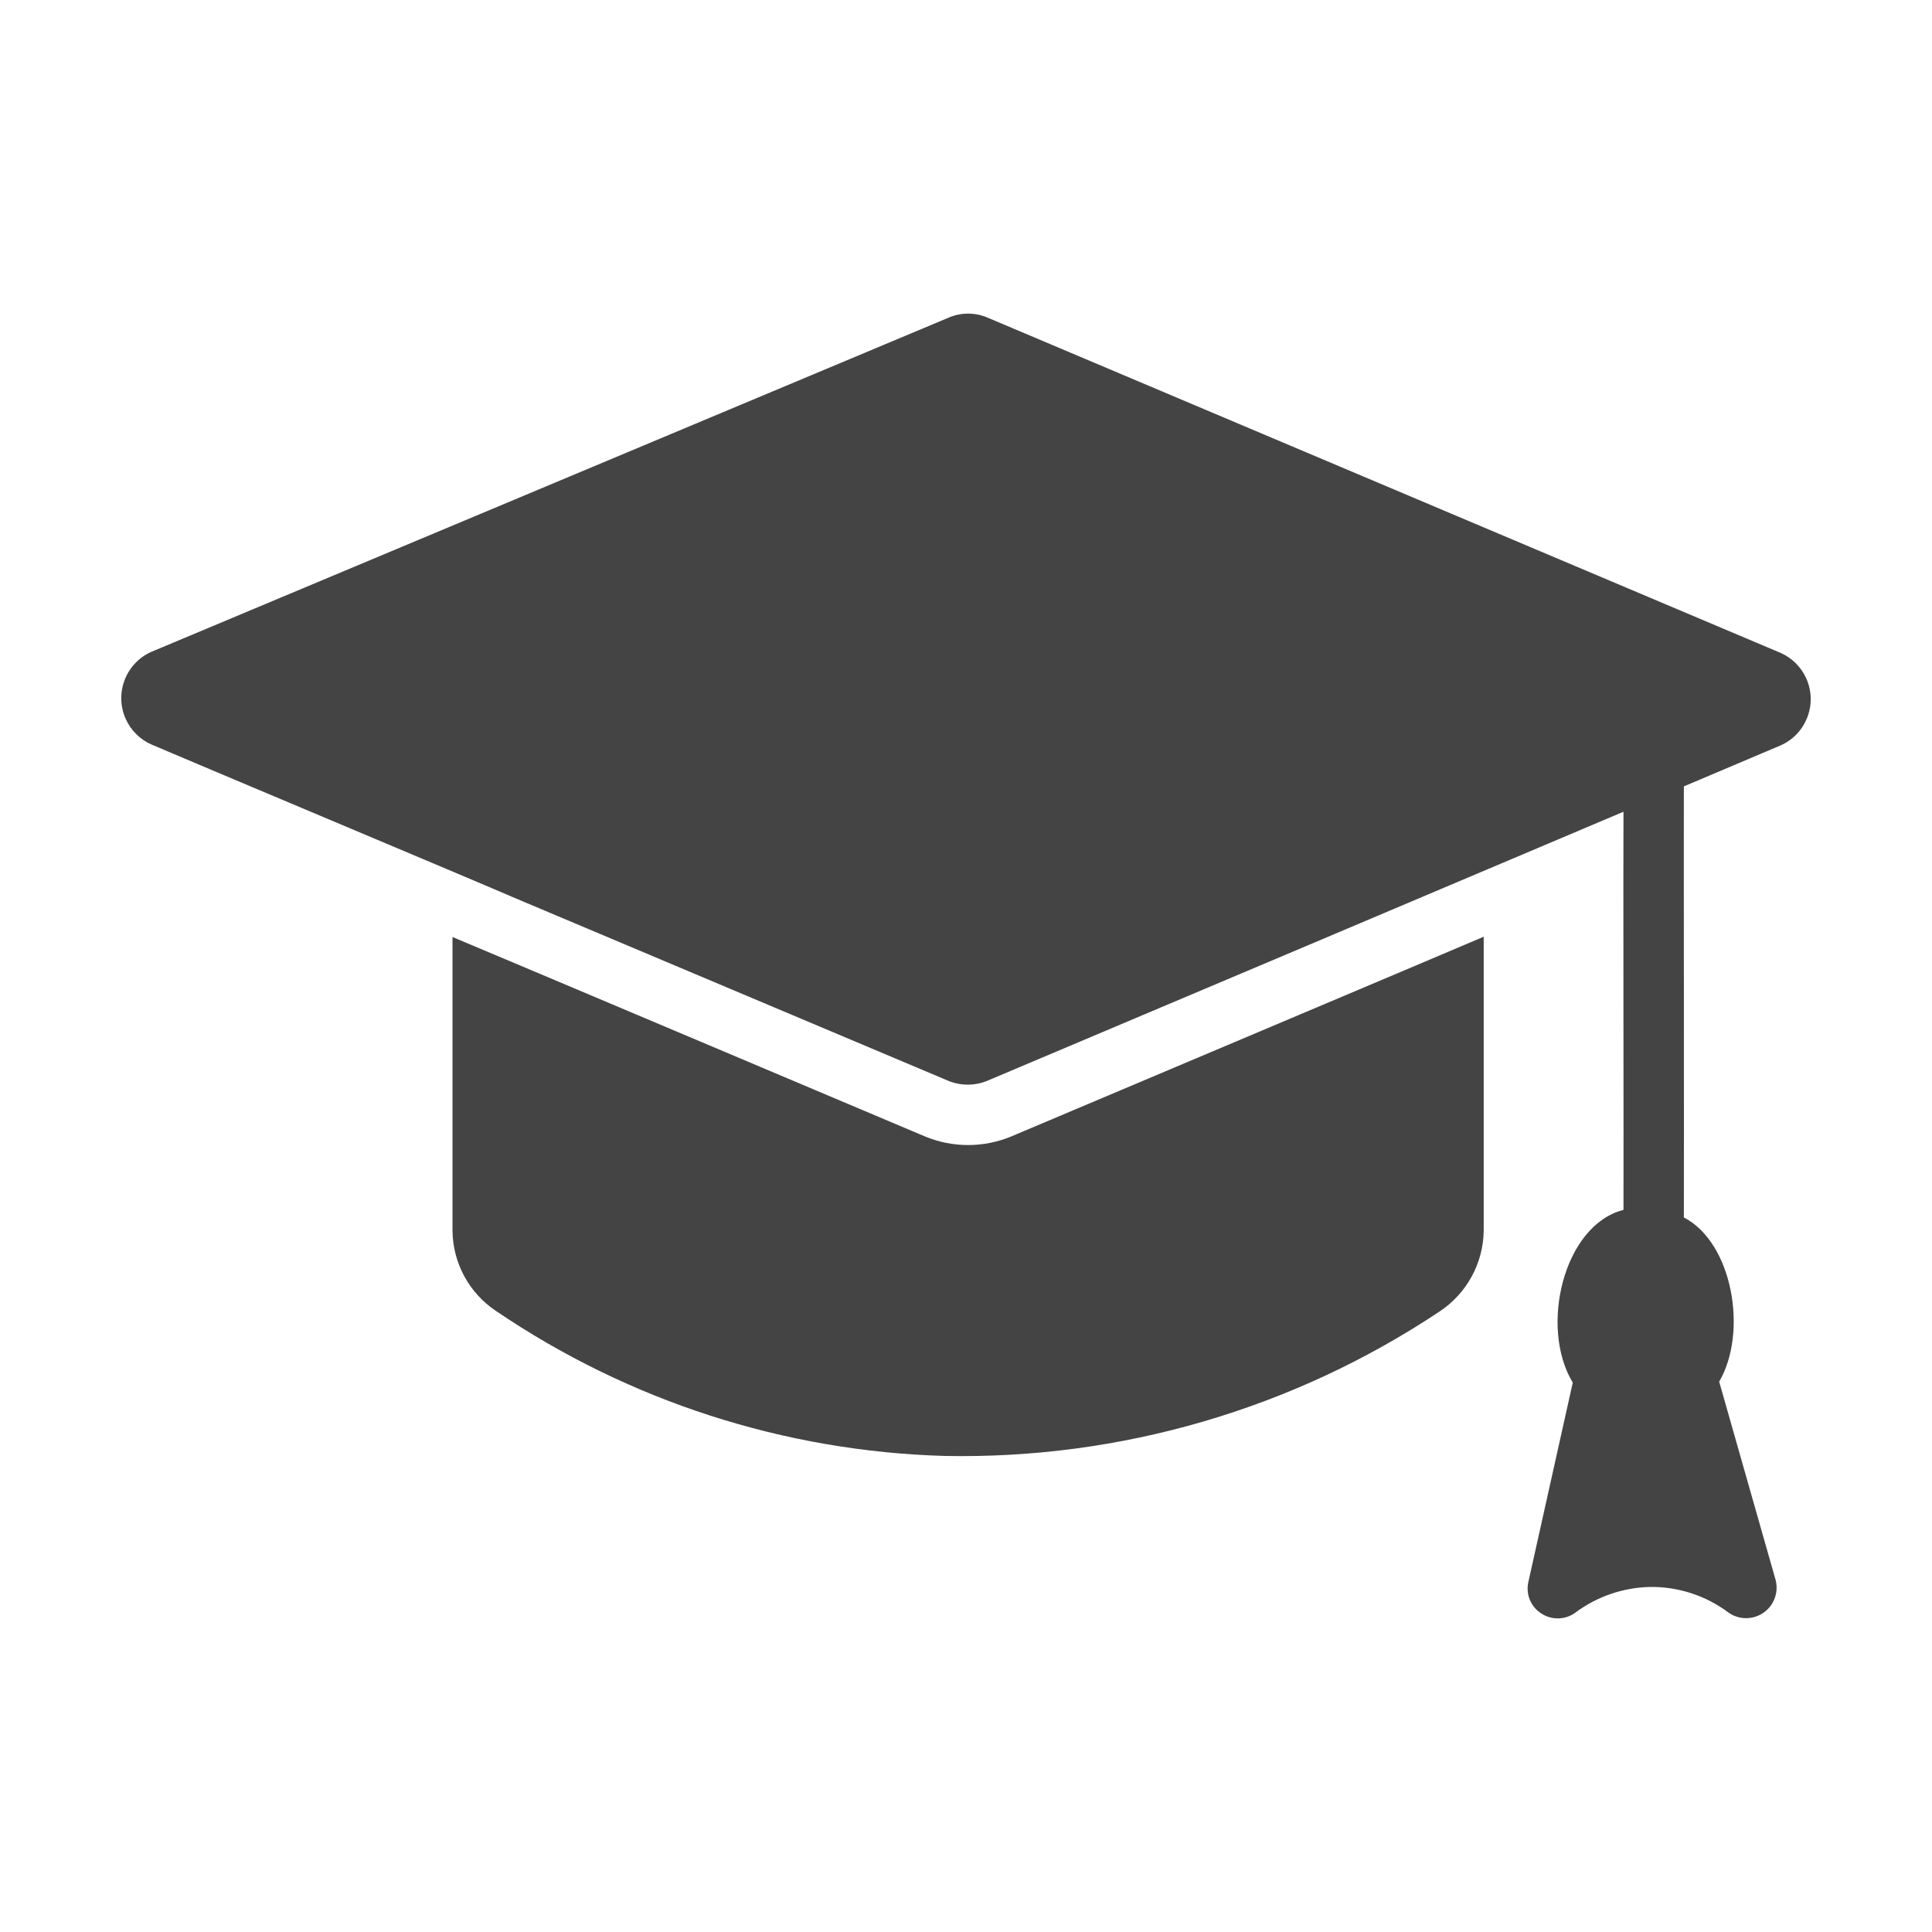
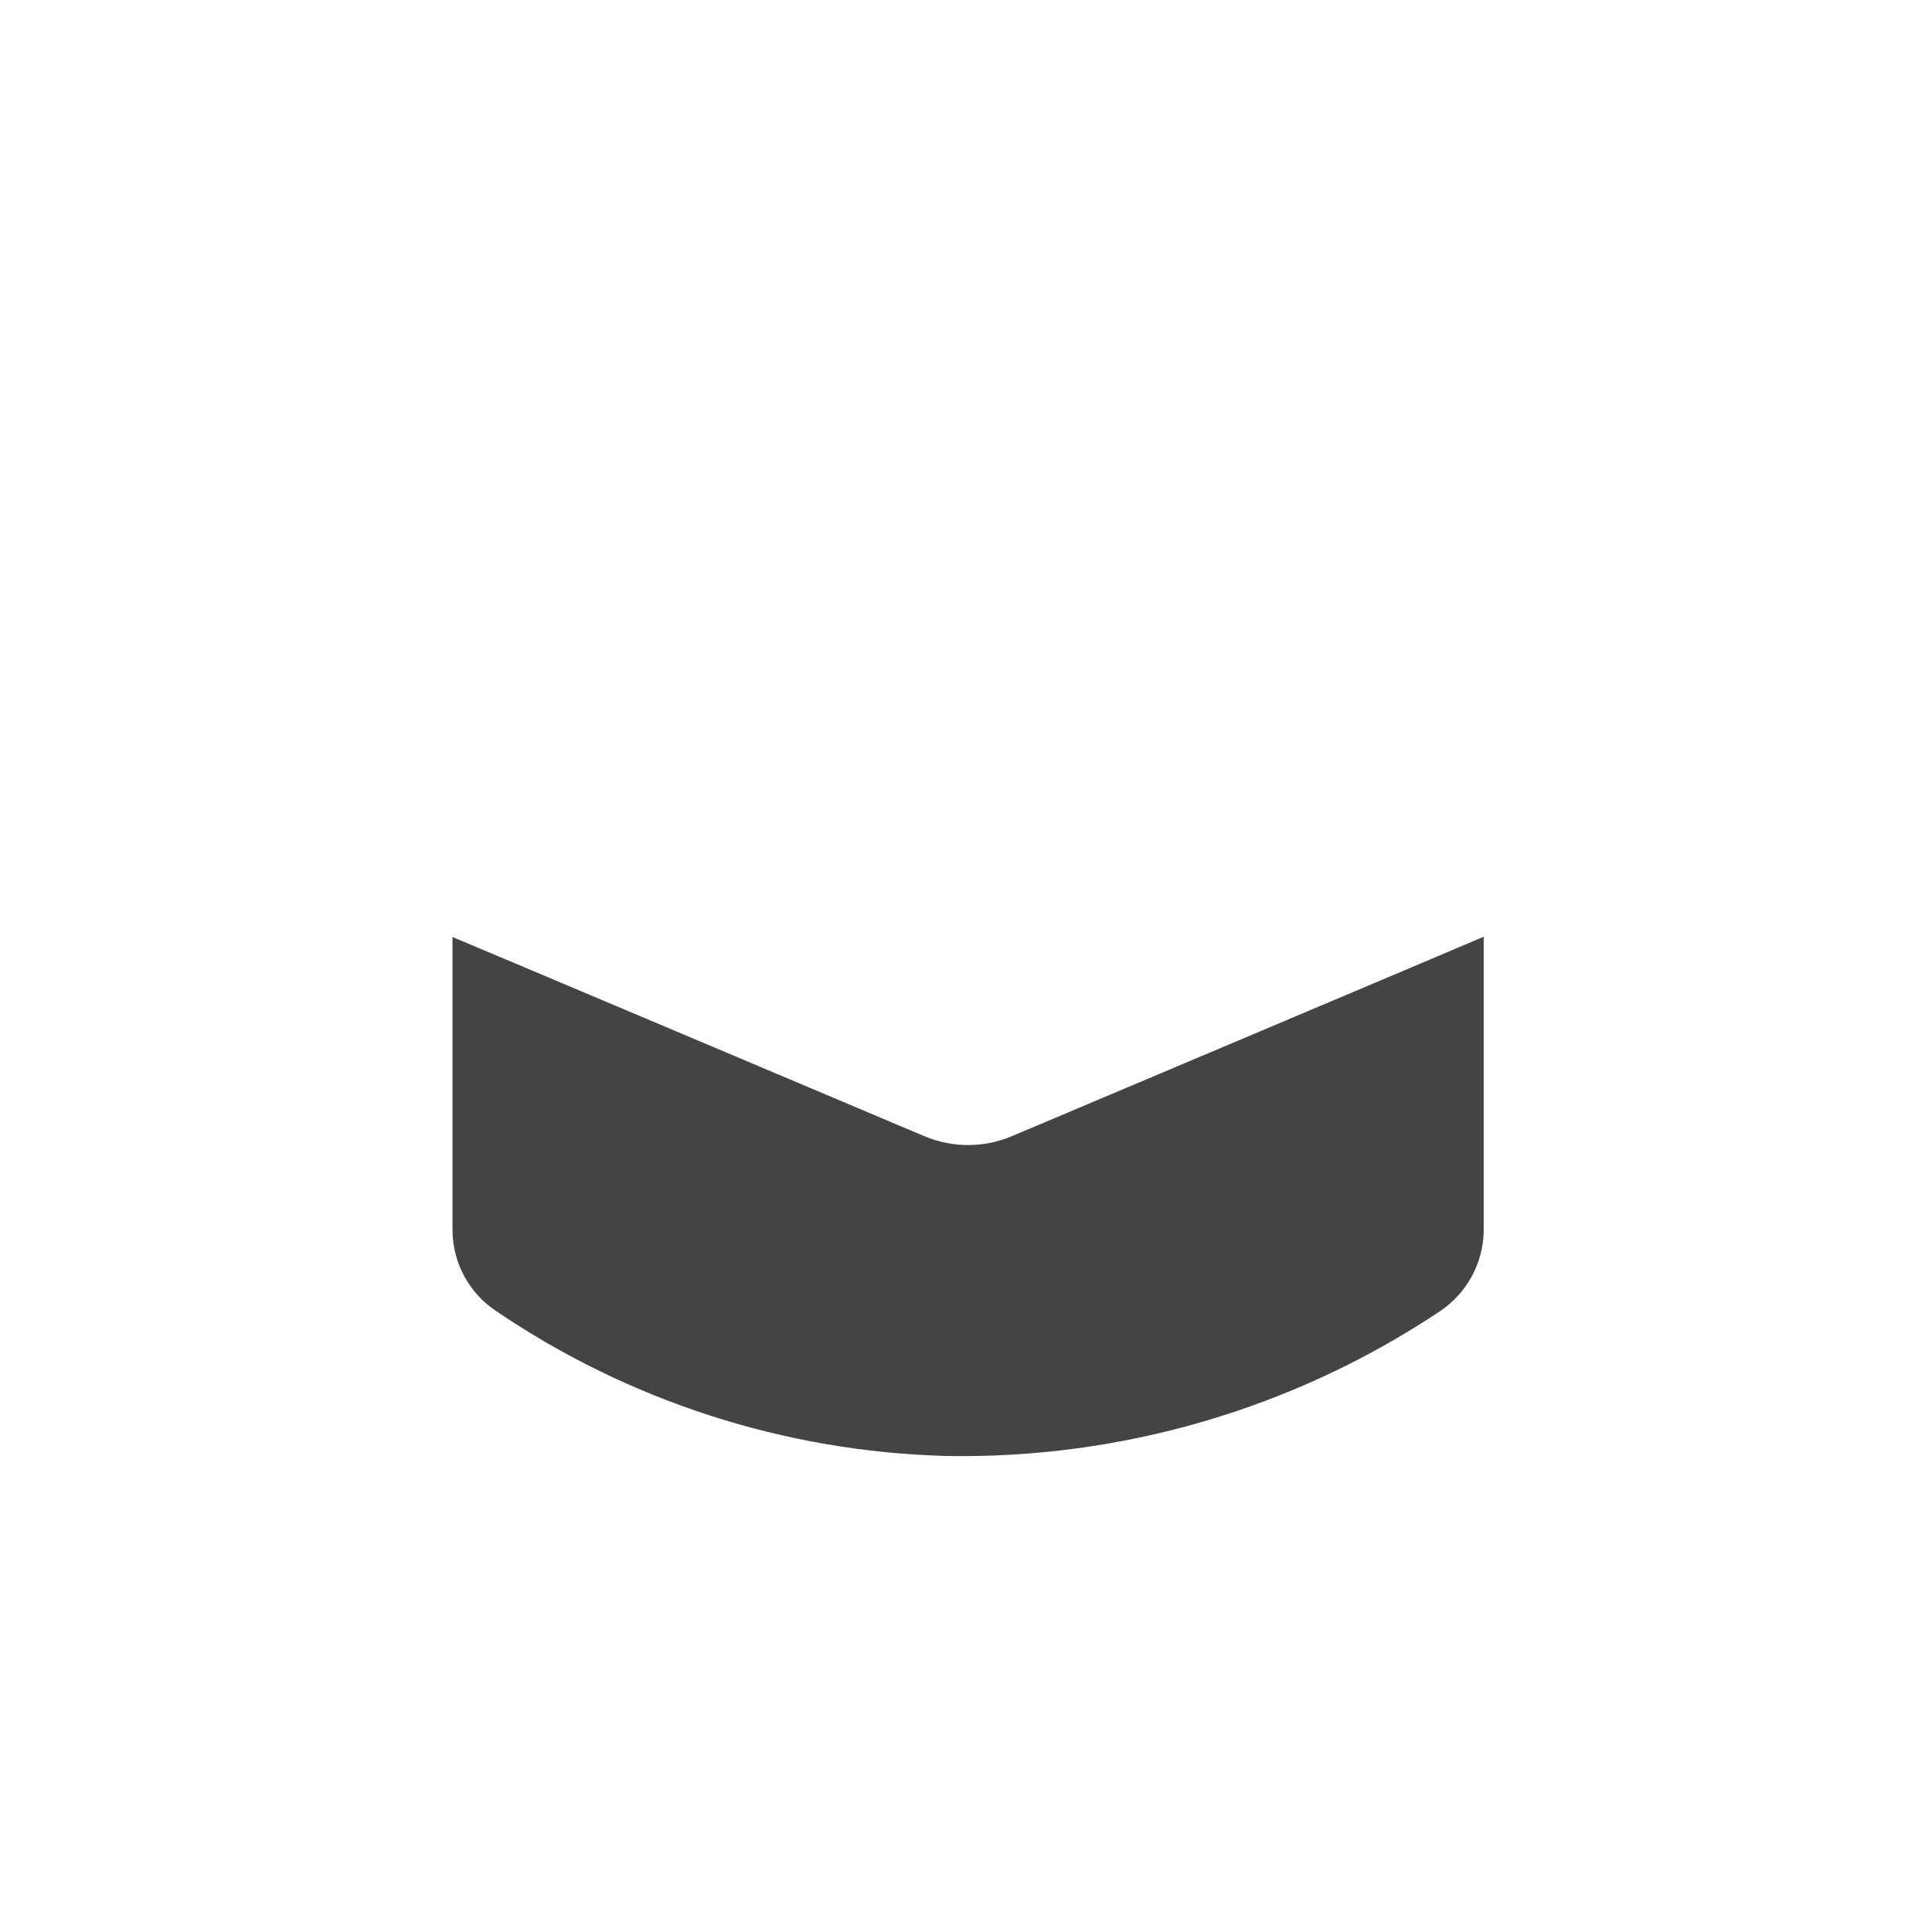
<svg xmlns="http://www.w3.org/2000/svg" id="Gylph" viewBox="0 0 512 512">
  <defs>
    <style>
      .cls-1 {
        fill: #444;
      }
    </style>
  </defs>
-   <path class="cls-1" d="M471.92,173.04l-210.24-88.88c-3.27-1.4-6.97-1.4-10.24,0L40.16,172.72c-6.79,2.99-9.87,10.93-6.88,17.72,1.34,3.04,3.76,5.48,6.8,6.84,12.49,5.35,85.58,36.02,95.84,40.48l115.52,48.72c3.29,1.31,6.97,1.29,10.24-.08,37.11-15.66,132.91-56.16,168.56-71.28-.09,9.9.06,93.41,0,105.52-15.89,4.01-22.34,31.1-13.44,45.76l-11.76,52.8c-.76,3.25.62,6.62,3.44,8.4,2.8,1.83,6.45,1.71,9.12-.32,5.69-4.2,12.53-6.55,19.6-6.72,7.52-.11,14.87,2.28,20.88,6.8,3.65,2.57,8.7,1.69,11.27-1.96,1.36-1.94,1.81-4.38,1.21-6.68l-14.96-52.56c7.7-13.2,3.51-36.9-9.36-43.52.07-12.21-.05-104.63,0-114.24l25.68-10.88c6.76-3.02,9.79-10.95,6.77-17.71-1.35-3.02-3.76-5.43-6.77-6.77h0Z" />
  <path class="cls-1" d="M245.2,301.2c-9.63-4.07-119.34-50.43-125.28-52.88v77.92c.11,8.49,4.39,16.39,11.44,21.12,35.17,23.91,76.45,37.26,118.96,38.48,46.58.92,92.34-12.42,131.12-38.24,7.23-4.76,11.64-12.79,11.76-21.44v-77.92c-5.55,2.41-115.87,48.98-125.28,52.96-7.28,3-15.44,3-22.72,0h0Z" />
</svg>